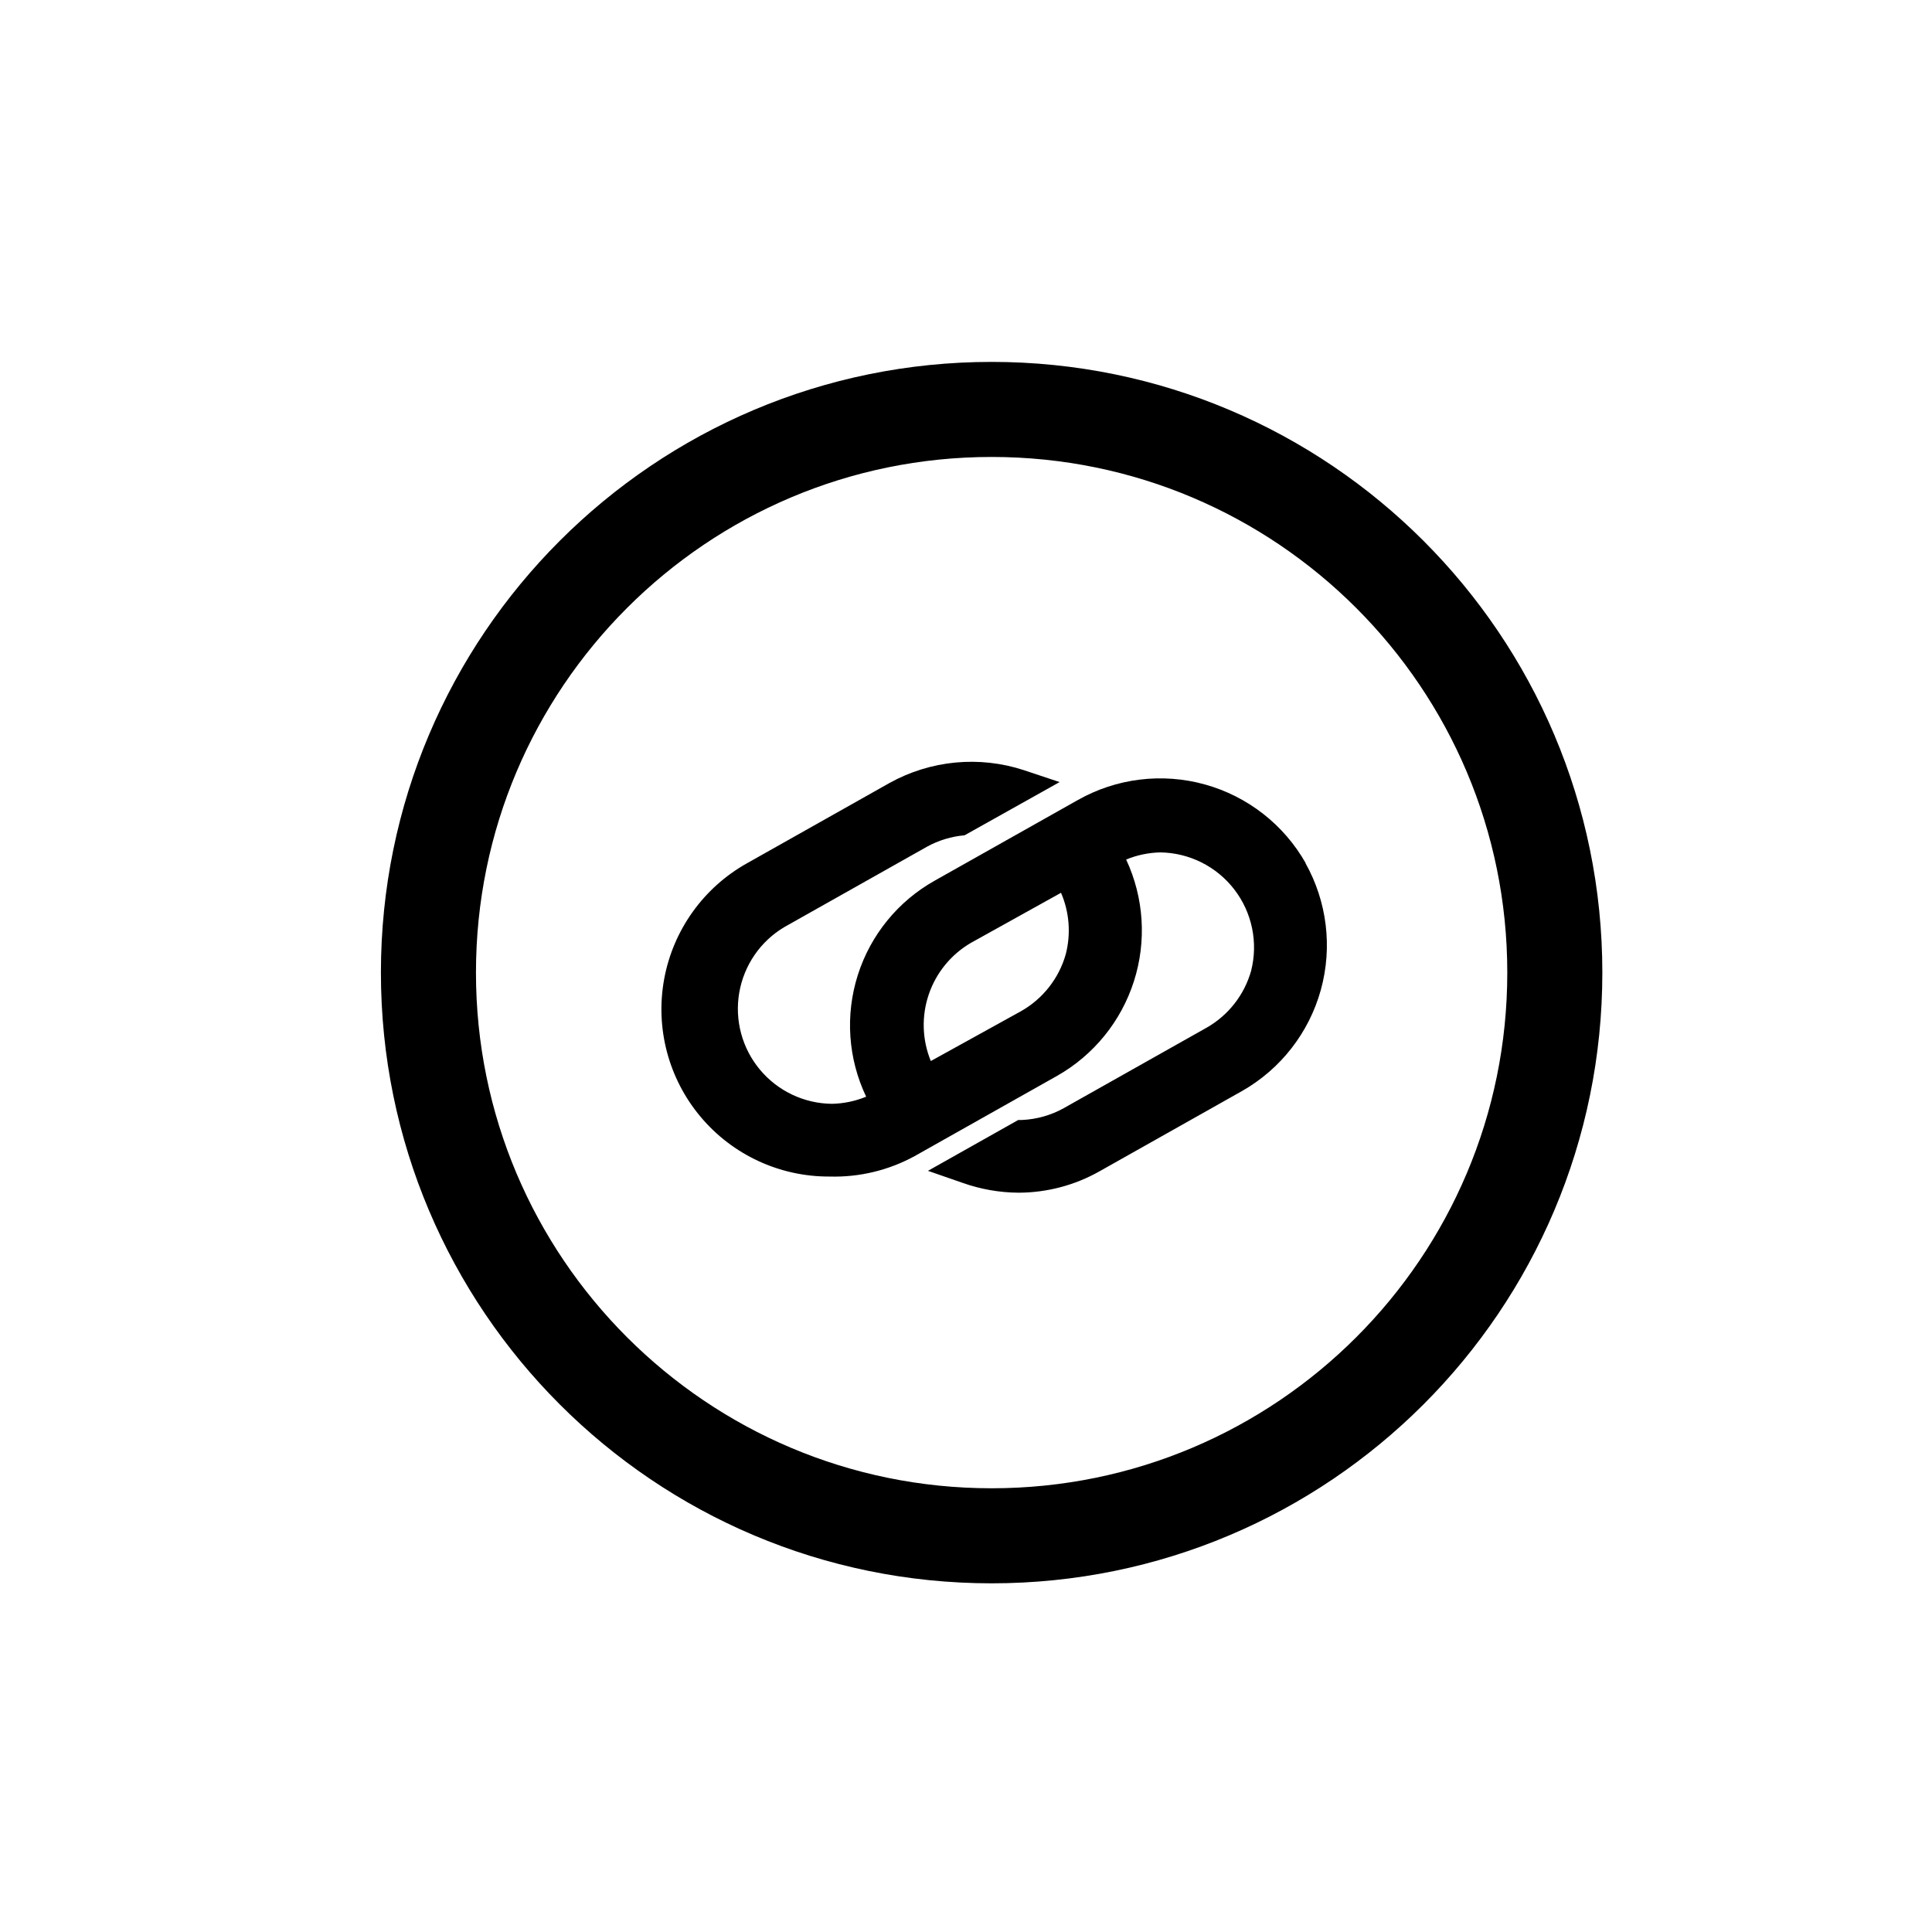
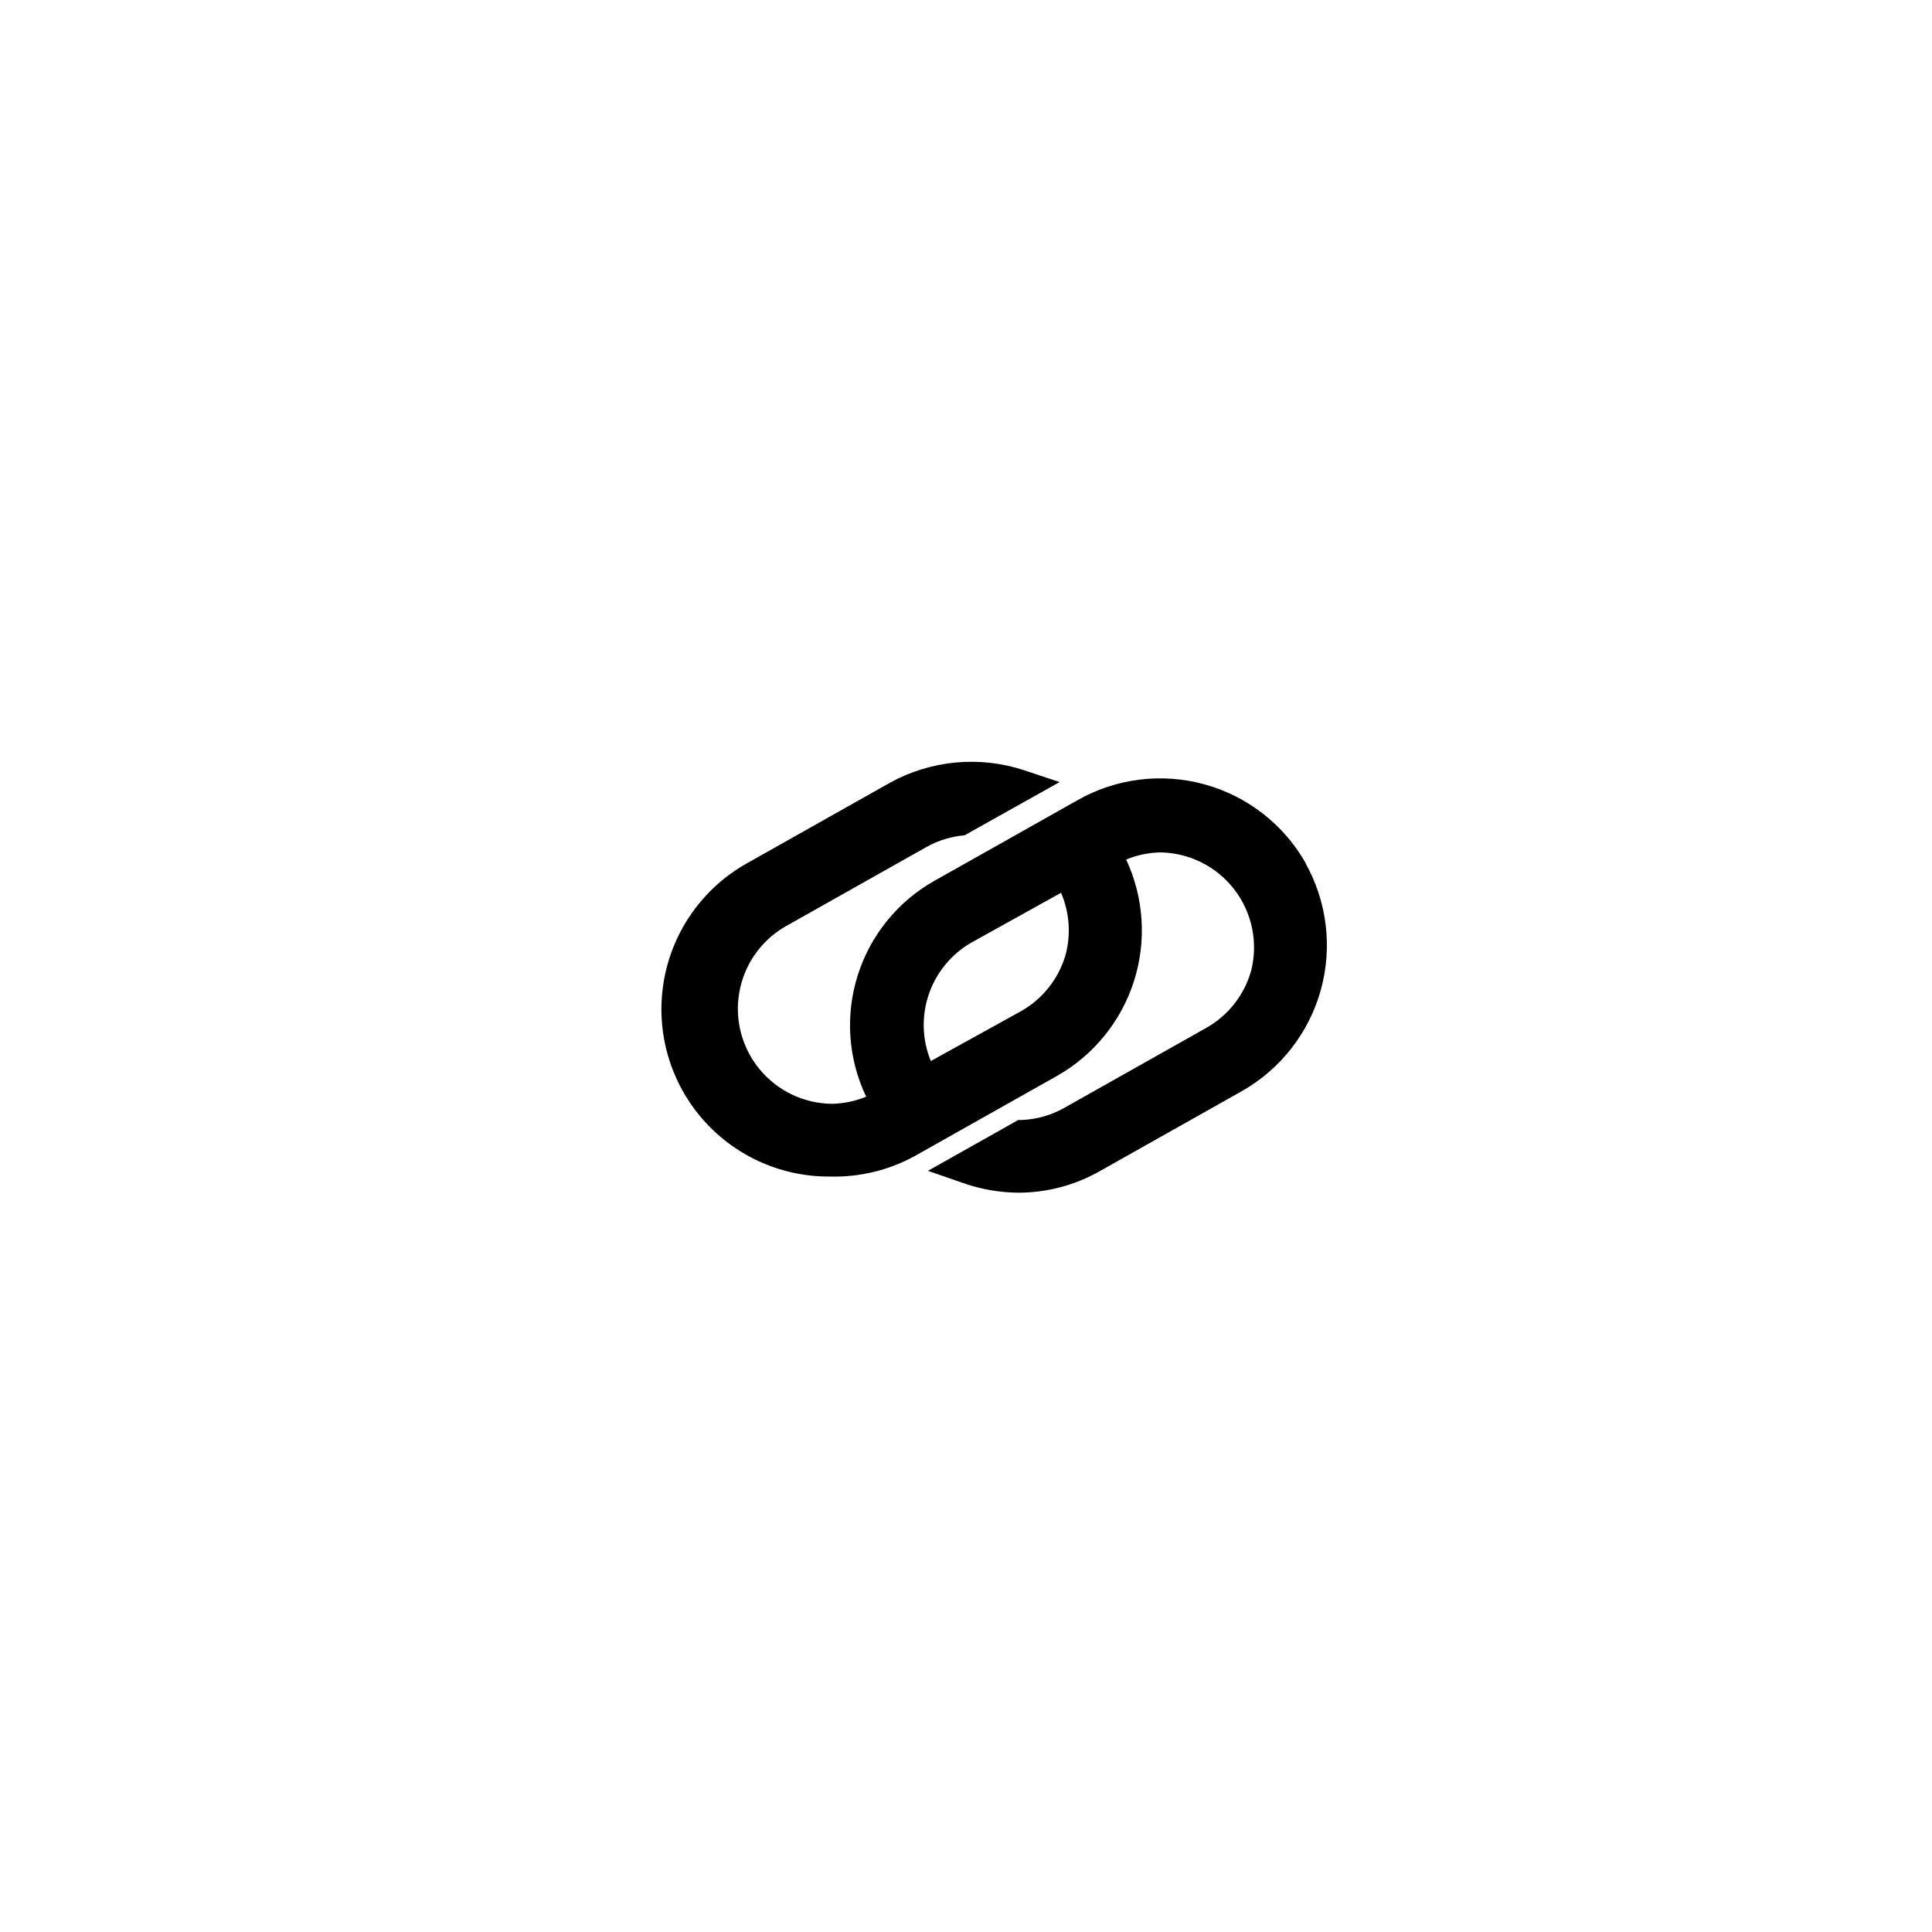
<svg xmlns="http://www.w3.org/2000/svg" width="800px" height="800px" version="1.1" viewBox="144 144 512 512">
  <defs>
    <clipPath id="a">
-       <path d="m148.09 148.09h503.81v503.81h-503.81z" />
-     </clipPath>
+       </clipPath>
  </defs>
  <g clip-path="url(#a)">
-     <path transform="matrix(12.595 0 0 12.595 148.09 148.09)" d="m32.39 20.14c0 6.545-5.306 11.85-11.85 11.85s-11.85-5.306-11.85-11.85 5.306-11.85 11.85-11.85 11.85 5.306 11.85 11.85" fill="none" stroke="#000000" stroke-miterlimit="10" stroke-width="2" />
-   </g>
+     </g>
  <path d="m490.05 372.79c-5.793-10.242-15.418-17.766-26.758-20.906-11.34-3.144-23.461-1.648-33.699 4.156l-37.785 21.285c-9.758 5.441-17.078 14.395-20.469 25.039-3.391 10.645-2.606 22.184 2.203 32.27-2.879 1.184-5.953 1.824-9.066 1.887-7.383-0.074-14.359-3.383-19.086-9.051-4.731-5.668-6.734-13.125-5.484-20.398 1.25-7.277 5.625-13.637 11.973-17.402l37.785-21.285 0.004-0.004c3.07-1.688 6.457-2.715 9.949-3.019l25.191-14.105-9.445-3.148-0.004-0.004c-11.836-3.879-24.754-2.648-35.645 3.402l-37.785 21.285c-11.508 6.457-19.543 17.703-21.922 30.684-2.375 12.977 1.152 26.344 9.629 36.457 8.473 10.117 21.016 15.93 34.211 15.863 7.859 0.227 15.641-1.645 22.543-5.418l37.785-21.285c9.691-5.508 16.953-14.465 20.336-25.082 3.387-10.621 2.644-22.129-2.07-32.227 2.879-1.184 5.953-1.824 9.066-1.891 7.707 0.113 14.934 3.746 19.625 9.859 4.688 6.113 6.32 14.035 4.434 21.504-1.797 6.402-6.055 11.836-11.84 15.113l-37.785 21.285v0.004c-3.402 1.891-7.195 2.969-11.086 3.148h-1.008l-23.93 13.477 9.07 3.148c4.809 1.723 9.879 2.617 14.988 2.644 7.504-0.023 14.875-1.977 21.41-5.668l37.785-21.285c10.219-5.816 17.719-15.441 20.859-26.77 3.137-11.332 1.66-23.445-4.106-33.688zm-63.605 24.059c-1.797 6.402-6.055 11.836-11.84 15.113l-23.93 13.223c-2.312-5.637-2.5-11.922-0.531-17.688s5.961-10.625 11.234-13.672l23.805-13.227c2.211 5.129 2.652 10.844 1.262 16.25z" />
</svg>